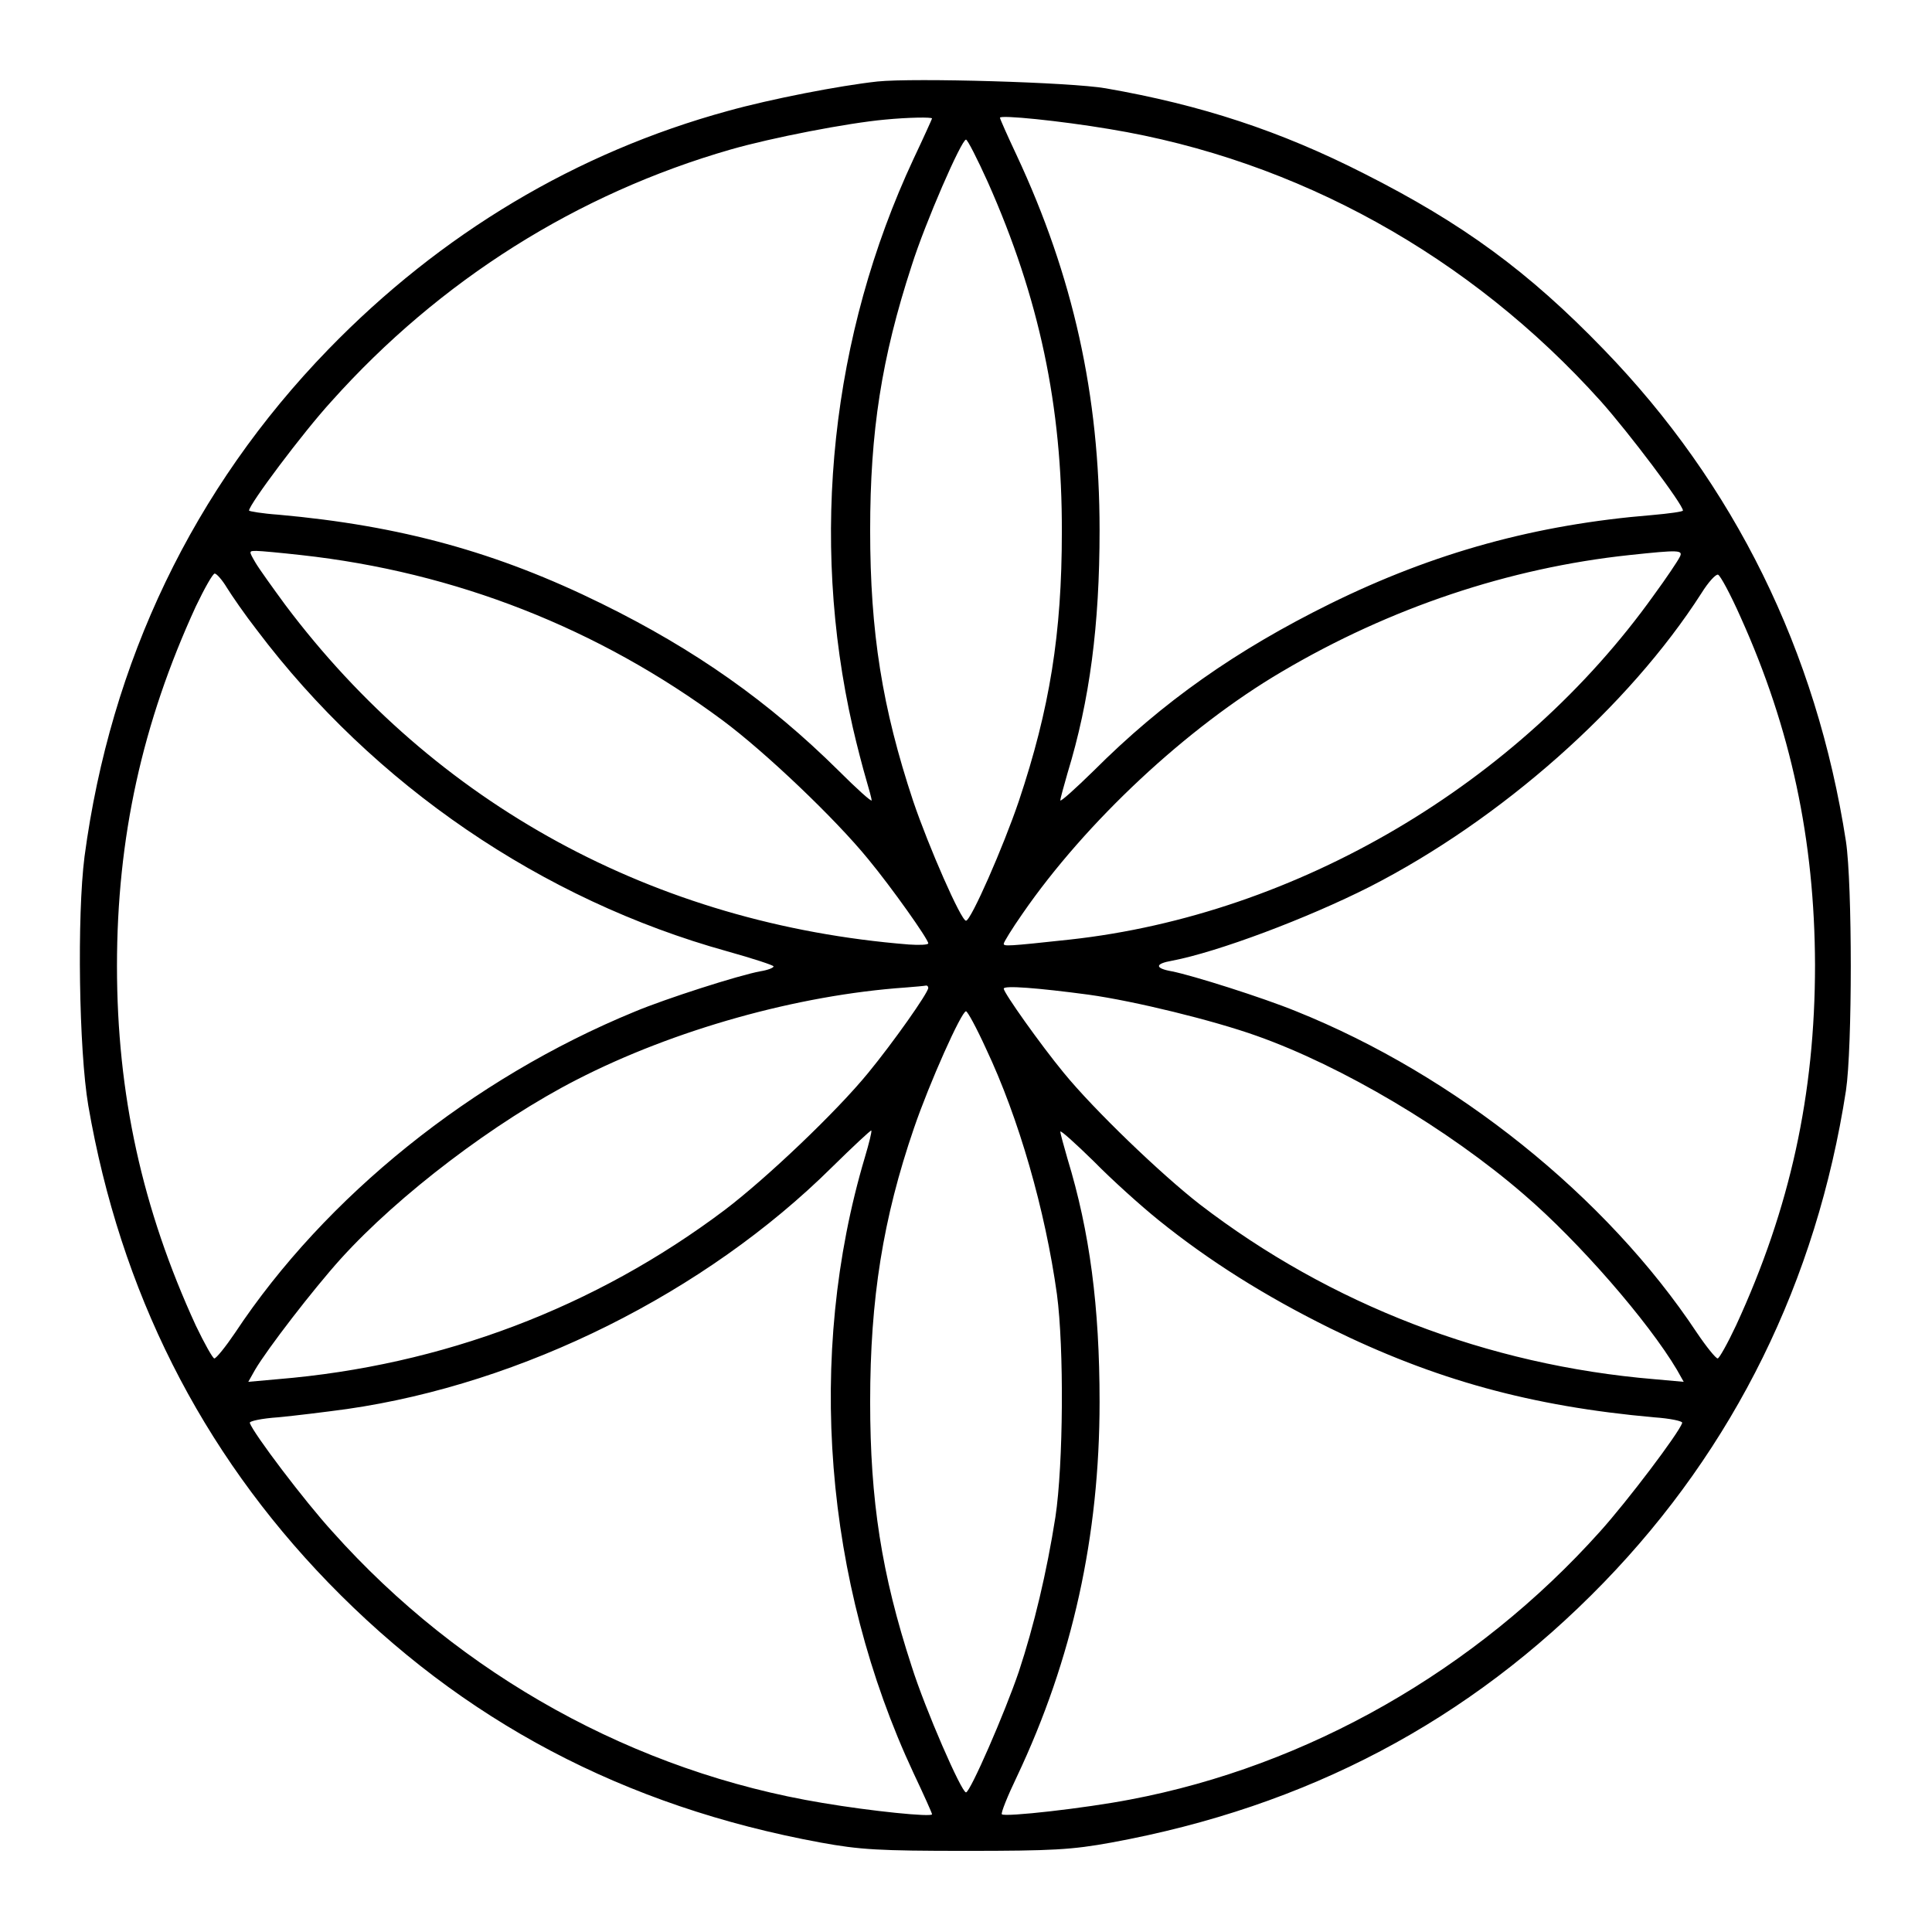
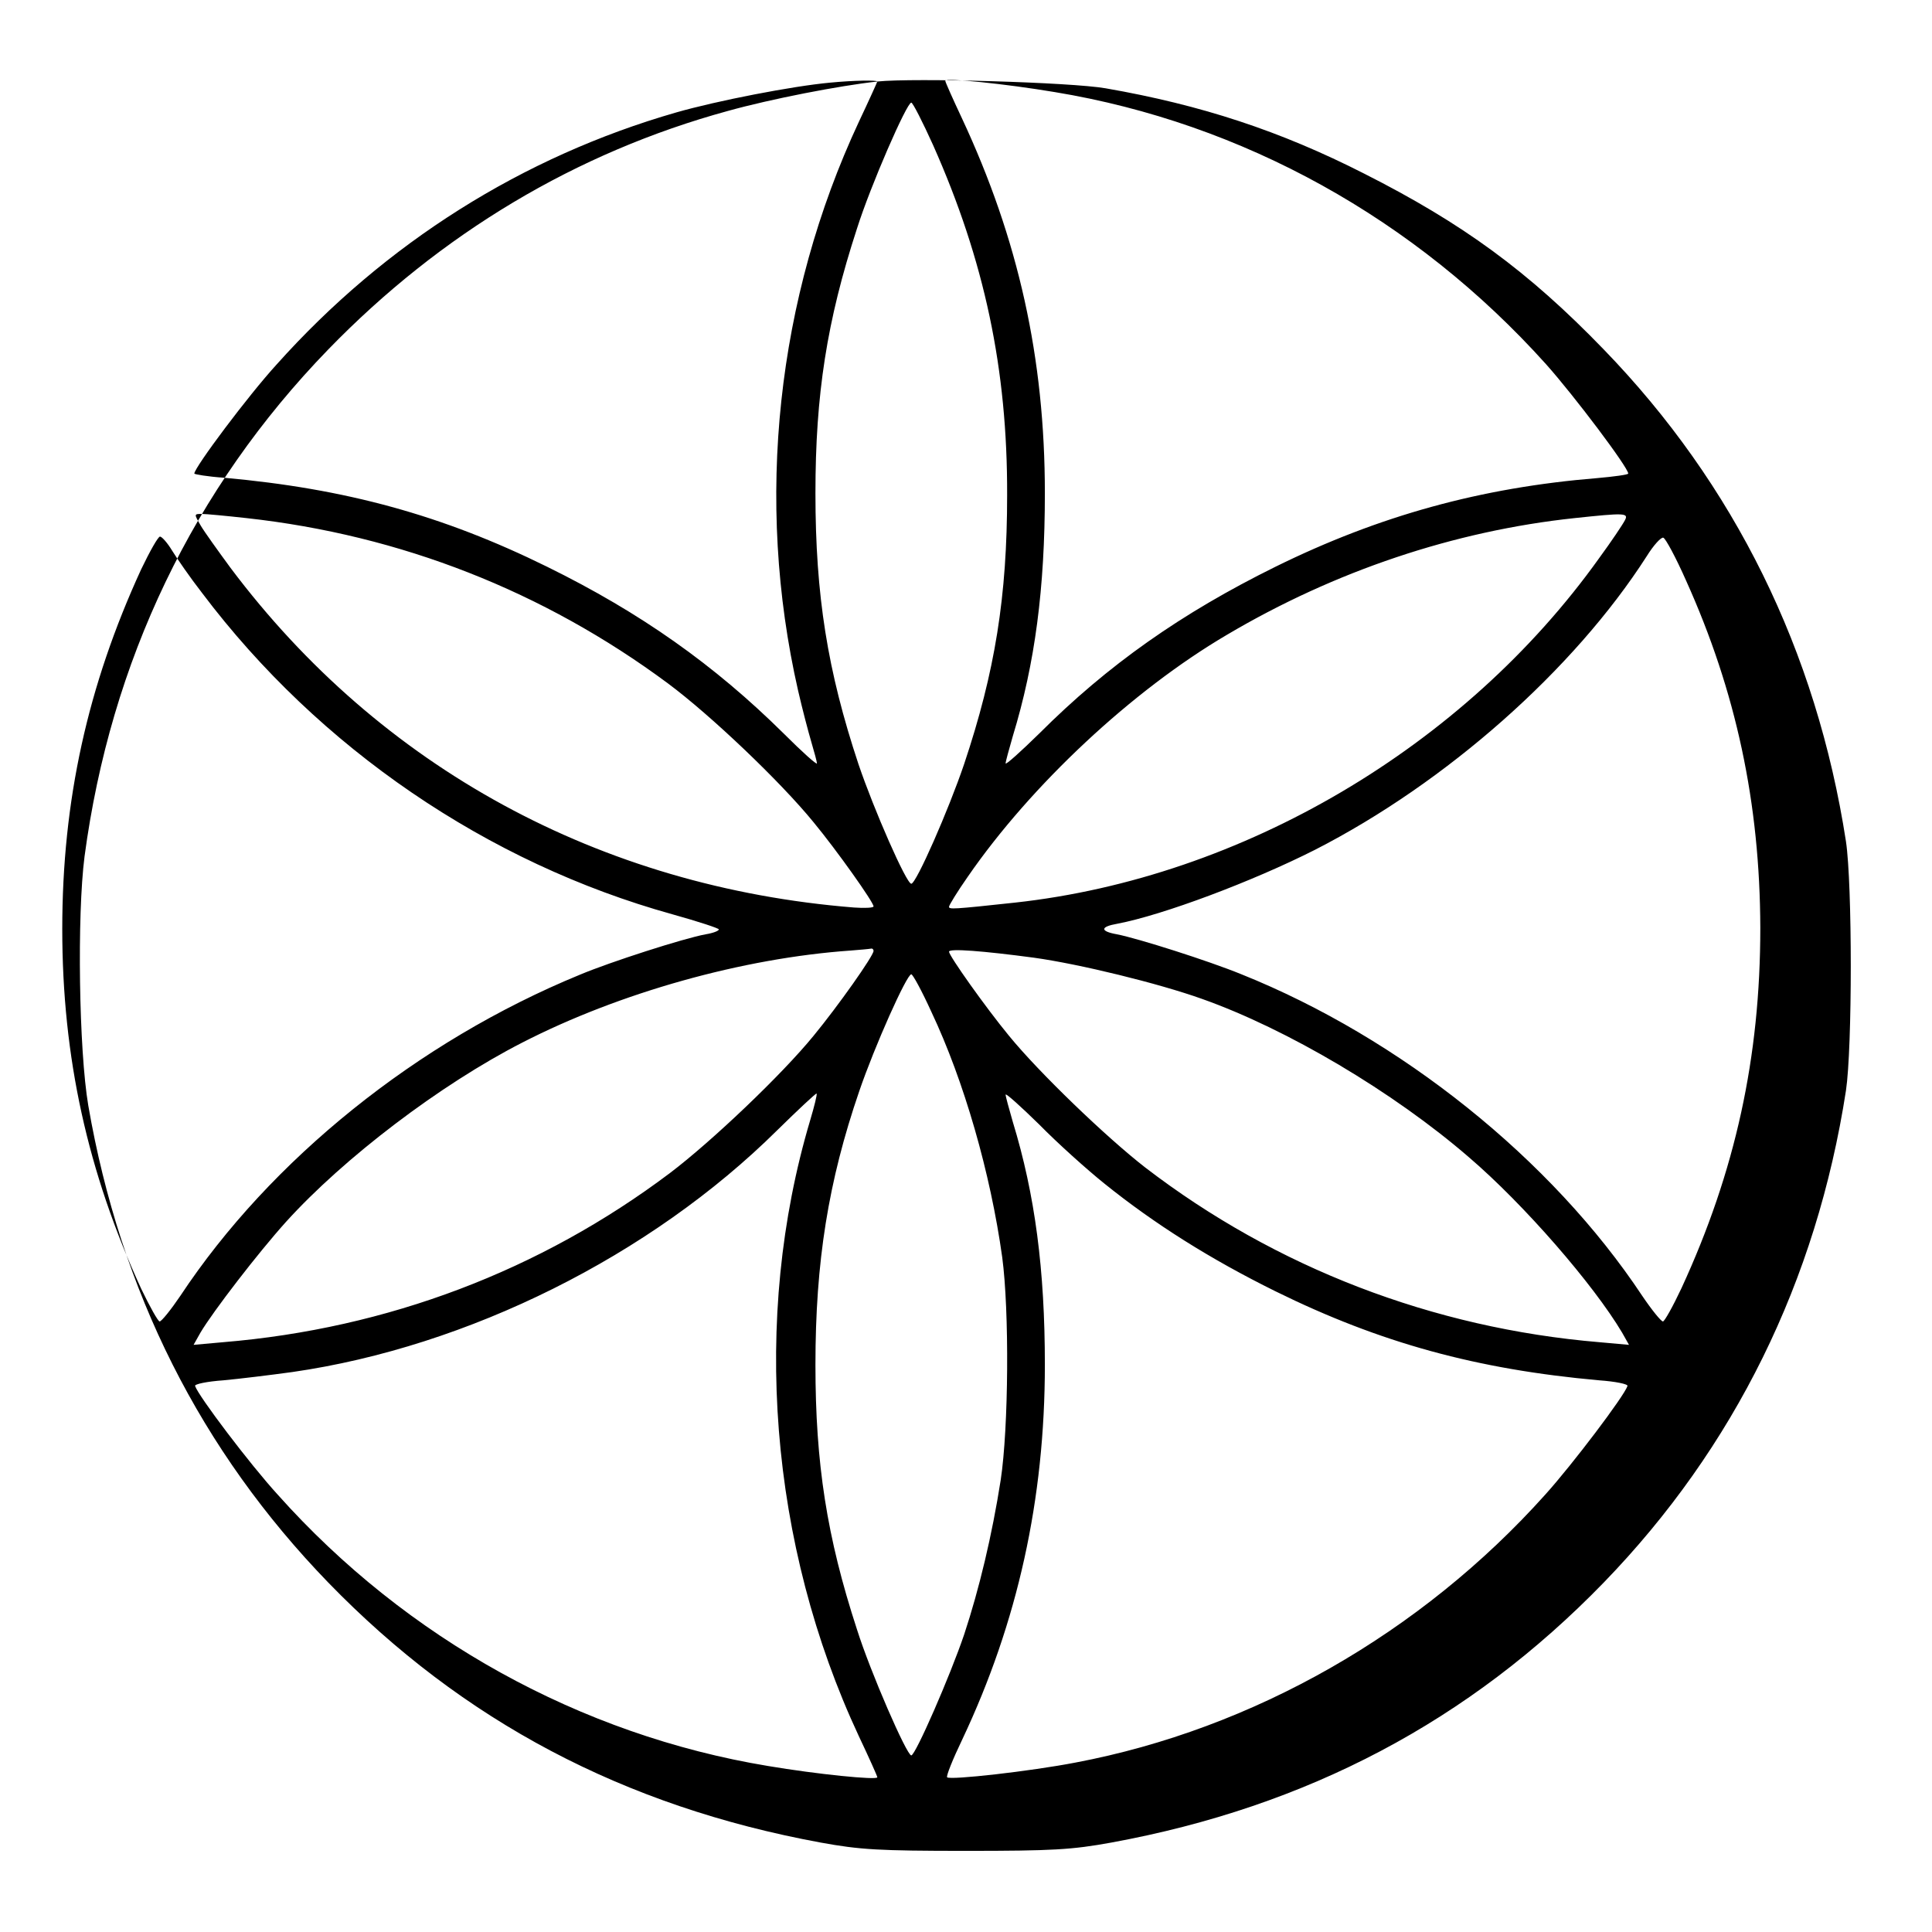
<svg xmlns="http://www.w3.org/2000/svg" version="1.0" width="512pt" height="512pt" viewBox="0 0 512 512" preserveAspectRatio="xMidYMid meet">
  <g transform="translate(0,512) scale(0.1,-0.1)" fill="#000000" stroke="none">
-     <path d="M2325 4904 c-100 -11 -281 -46 -396 -78 -402 -110 -761 -325 -1059 -632 -358 -369 -577 -827 -646 -1344 -20 -156 -15 -513 10 -660 85 -492 298 -915 636 -1264 356 -367 783 -593 1305 -689 104 -19 155 -22 385 -22 229 0 281 3 385 22 519 95 949 322 1305 689 346 357 564 799 642 1304 17 114 17 546 0 660 -78 505 -296 947 -642 1304 -200 207 -374 334 -635 466 -222 113 -432 182 -685 226 -92 16 -508 28 -605 18z m145 -98 c0 -1 -22 -50 -49 -107 -218 -467 -276 -1002 -161 -1507 11 -48 27 -109 35 -136 8 -27 15 -53 15 -57 0 -5 -40 31 -88 79 -184 182 -379 320 -627 442 -278 137 -534 207 -857 236 -43 3 -78 9 -78 11 0 16 143 207 218 289 288 322 652 551 1059 668 108 31 309 70 408 79 62 6 125 7 125 3z m470 -28 c498 -82 956 -336 1302 -721 75 -84 218 -274 218 -290 0 -3 -37 -8 -82 -12 -307 -25 -577 -99 -853 -235 -249 -123 -444 -260 -626 -442 -49 -48 -89 -84 -89 -79 0 5 9 37 19 72 59 193 85 392 85 644 0 358 -70 673 -220 994 -24 51 -44 96 -44 99 0 8 159 -8 290 -30z m-322 -141 c136 -306 197 -593 196 -927 0 -269 -32 -468 -114 -713 -41 -121 -127 -317 -140 -317 -13 0 -99 196 -140 317 -82 247 -114 447 -114 718 0 261 30 456 110 701 36 114 132 334 144 334 4 0 30 -51 58 -113z m-1820 -988 c409 -45 788 -194 1117 -438 113 -84 298 -260 386 -368 62 -75 159 -212 159 -223 0 -4 -24 -5 -52 -3 -673 54 -1255 371 -1652 900 -33 45 -69 95 -79 112 -18 31 -18 31 3 31 11 0 64 -5 118 -11z m3653 -6 c-5 -10 -35 -55 -68 -100 -357 -500 -946 -847 -1548 -913 -166 -18 -175 -18 -175 -11 0 4 22 40 50 80 167 242 435 493 687 641 286 169 602 275 921 309 132 14 144 14 133 -6z m-3850 -80 c13 -21 48 -72 80 -113 310 -411 756 -715 1246 -851 68 -19 123 -37 123 -40 0 -4 -16 -10 -35 -13 -59 -11 -252 -73 -333 -107 -431 -177 -820 -490 -1059 -851 -25 -37 -50 -68 -55 -68 -4 0 -26 39 -49 87 -142 309 -209 613 -209 953 0 340 67 644 209 953 23 48 45 87 50 87 5 0 20 -17 32 -37z m4012 -79 c133 -295 196 -590 197 -921 0 -343 -66 -645 -209 -955 -23 -49 -45 -88 -49 -88 -5 0 -30 31 -55 68 -240 362 -641 683 -1062 852 -88 36 -274 95 -330 106 -45 8 -45 20 1 28 121 23 358 112 524 196 348 178 686 477 879 778 18 29 38 51 44 49 6 -2 33 -52 60 -113z m-2153 -982 c0 -13 -94 -146 -159 -225 -84 -103 -270 -280 -381 -364 -343 -258 -748 -412 -1184 -448 l-78 -7 18 32 c33 56 154 213 227 294 153 169 409 364 626 475 257 132 584 224 871 244 25 2 48 4 53 5 4 1 7 -2 7 -6z m425 -18 c122 -17 330 -68 445 -109 226 -80 508 -247 708 -420 146 -125 330 -337 406 -465 l18 -32 -78 7 c-442 37 -859 198 -1204 463 -103 80 -281 251 -361 349 -61 74 -159 212 -159 223 0 9 90 2 225 -16z m-272 -143 c87 -184 157 -428 188 -651 19 -142 17 -451 -4 -590 -23 -147 -57 -289 -97 -410 -37 -109 -129 -320 -140 -320 -12 0 -108 220 -144 334 -80 245 -110 440 -110 701 0 273 34 486 116 725 41 120 126 310 138 310 4 0 28 -44 53 -99z m-321 -288 c-156 -524 -108 -1125 129 -1632 27 -57 49 -106 49 -109 0 -8 -160 8 -290 30 -496 82 -958 337 -1299 719 -74 81 -210 261 -219 288 -2 5 32 12 75 15 43 4 125 14 183 22 465 67 949 308 1285 641 55 54 102 98 104 97 2 -2 -6 -34 -17 -71z m779 -167 c134 -108 282 -201 454 -286 278 -137 534 -207 858 -236 43 -3 77 -10 75 -15 -9 -27 -145 -207 -218 -288 -329 -367 -774 -621 -1245 -710 -119 -23 -332 -47 -340 -39 -3 3 15 48 40 100 147 311 219 637 219 993 0 252 -26 451 -85 644 -10 35 -19 67 -19 72 0 5 40 -31 89 -79 48 -49 126 -119 172 -156z" />
+     <path d="M2325 4904 c-100 -11 -281 -46 -396 -78 -402 -110 -761 -325 -1059 -632 -358 -369 -577 -827 -646 -1344 -20 -156 -15 -513 10 -660 85 -492 298 -915 636 -1264 356 -367 783 -593 1305 -689 104 -19 155 -22 385 -22 229 0 281 3 385 22 519 95 949 322 1305 689 346 357 564 799 642 1304 17 114 17 546 0 660 -78 505 -296 947 -642 1304 -200 207 -374 334 -635 466 -222 113 -432 182 -685 226 -92 16 -508 28 -605 18z c0 -1 -22 -50 -49 -107 -218 -467 -276 -1002 -161 -1507 11 -48 27 -109 35 -136 8 -27 15 -53 15 -57 0 -5 -40 31 -88 79 -184 182 -379 320 -627 442 -278 137 -534 207 -857 236 -43 3 -78 9 -78 11 0 16 143 207 218 289 288 322 652 551 1059 668 108 31 309 70 408 79 62 6 125 7 125 3z m470 -28 c498 -82 956 -336 1302 -721 75 -84 218 -274 218 -290 0 -3 -37 -8 -82 -12 -307 -25 -577 -99 -853 -235 -249 -123 -444 -260 -626 -442 -49 -48 -89 -84 -89 -79 0 5 9 37 19 72 59 193 85 392 85 644 0 358 -70 673 -220 994 -24 51 -44 96 -44 99 0 8 159 -8 290 -30z m-322 -141 c136 -306 197 -593 196 -927 0 -269 -32 -468 -114 -713 -41 -121 -127 -317 -140 -317 -13 0 -99 196 -140 317 -82 247 -114 447 -114 718 0 261 30 456 110 701 36 114 132 334 144 334 4 0 30 -51 58 -113z m-1820 -988 c409 -45 788 -194 1117 -438 113 -84 298 -260 386 -368 62 -75 159 -212 159 -223 0 -4 -24 -5 -52 -3 -673 54 -1255 371 -1652 900 -33 45 -69 95 -79 112 -18 31 -18 31 3 31 11 0 64 -5 118 -11z m3653 -6 c-5 -10 -35 -55 -68 -100 -357 -500 -946 -847 -1548 -913 -166 -18 -175 -18 -175 -11 0 4 22 40 50 80 167 242 435 493 687 641 286 169 602 275 921 309 132 14 144 14 133 -6z m-3850 -80 c13 -21 48 -72 80 -113 310 -411 756 -715 1246 -851 68 -19 123 -37 123 -40 0 -4 -16 -10 -35 -13 -59 -11 -252 -73 -333 -107 -431 -177 -820 -490 -1059 -851 -25 -37 -50 -68 -55 -68 -4 0 -26 39 -49 87 -142 309 -209 613 -209 953 0 340 67 644 209 953 23 48 45 87 50 87 5 0 20 -17 32 -37z m4012 -79 c133 -295 196 -590 197 -921 0 -343 -66 -645 -209 -955 -23 -49 -45 -88 -49 -88 -5 0 -30 31 -55 68 -240 362 -641 683 -1062 852 -88 36 -274 95 -330 106 -45 8 -45 20 1 28 121 23 358 112 524 196 348 178 686 477 879 778 18 29 38 51 44 49 6 -2 33 -52 60 -113z m-2153 -982 c0 -13 -94 -146 -159 -225 -84 -103 -270 -280 -381 -364 -343 -258 -748 -412 -1184 -448 l-78 -7 18 32 c33 56 154 213 227 294 153 169 409 364 626 475 257 132 584 224 871 244 25 2 48 4 53 5 4 1 7 -2 7 -6z m425 -18 c122 -17 330 -68 445 -109 226 -80 508 -247 708 -420 146 -125 330 -337 406 -465 l18 -32 -78 7 c-442 37 -859 198 -1204 463 -103 80 -281 251 -361 349 -61 74 -159 212 -159 223 0 9 90 2 225 -16z m-272 -143 c87 -184 157 -428 188 -651 19 -142 17 -451 -4 -590 -23 -147 -57 -289 -97 -410 -37 -109 -129 -320 -140 -320 -12 0 -108 220 -144 334 -80 245 -110 440 -110 701 0 273 34 486 116 725 41 120 126 310 138 310 4 0 28 -44 53 -99z m-321 -288 c-156 -524 -108 -1125 129 -1632 27 -57 49 -106 49 -109 0 -8 -160 8 -290 30 -496 82 -958 337 -1299 719 -74 81 -210 261 -219 288 -2 5 32 12 75 15 43 4 125 14 183 22 465 67 949 308 1285 641 55 54 102 98 104 97 2 -2 -6 -34 -17 -71z m779 -167 c134 -108 282 -201 454 -286 278 -137 534 -207 858 -236 43 -3 77 -10 75 -15 -9 -27 -145 -207 -218 -288 -329 -367 -774 -621 -1245 -710 -119 -23 -332 -47 -340 -39 -3 3 15 48 40 100 147 311 219 637 219 993 0 252 -26 451 -85 644 -10 35 -19 67 -19 72 0 5 40 -31 89 -79 48 -49 126 -119 172 -156z" />
  </g>
</svg>